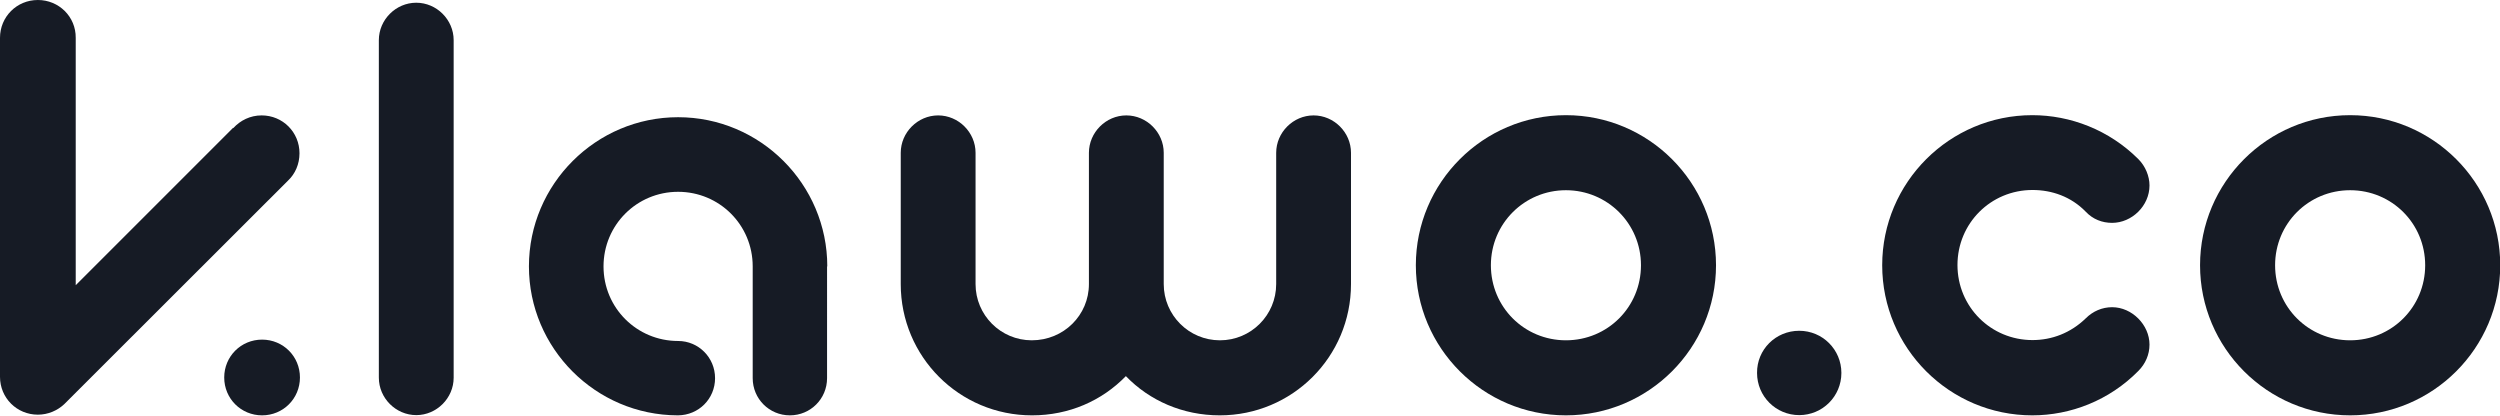
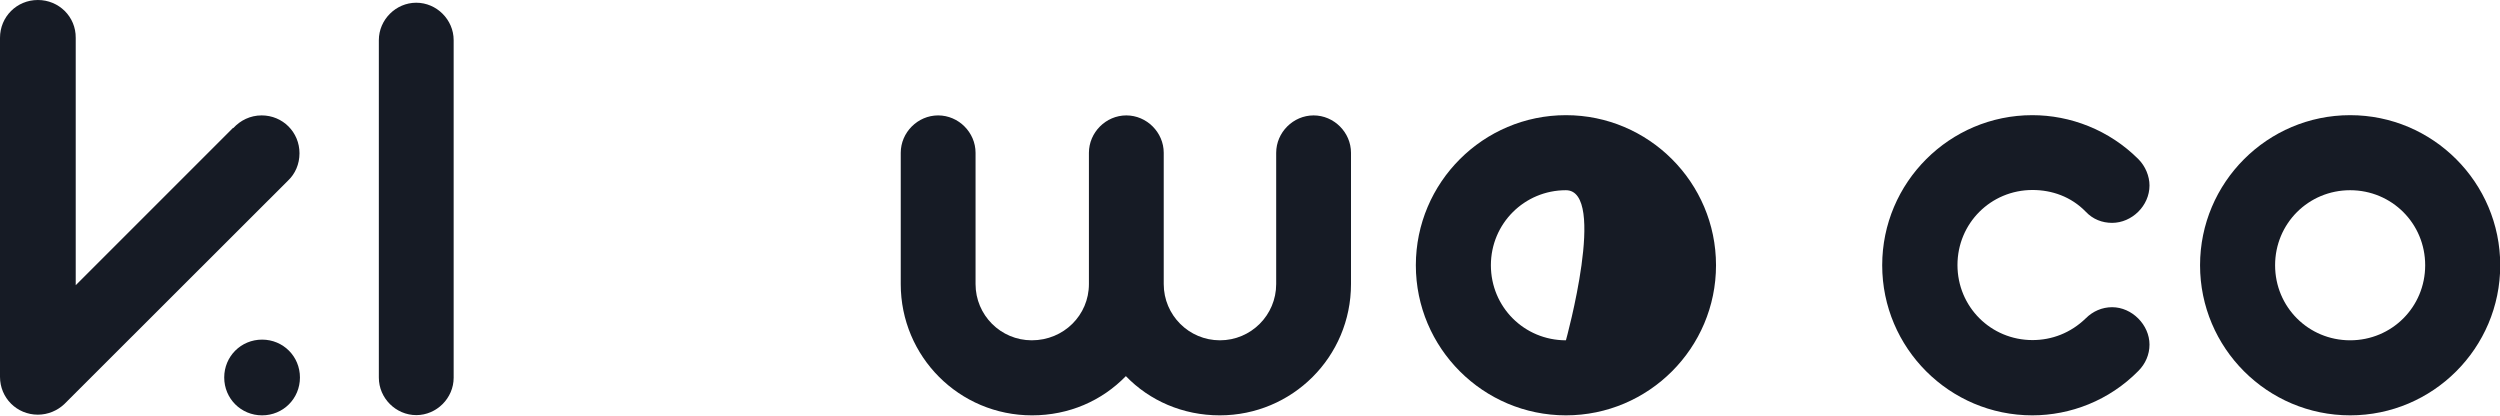
<svg xmlns="http://www.w3.org/2000/svg" version="1.1" id="Warstwa_1" x="0px" y="0px" viewBox="0 0 1102.7 183.3" style="enable-background:new 0 0 1102.7 183.3;" xml:space="preserve">
  <style type="text/css">
	.st0{fill:#161B25;}
</style>
  <g>
    <path class="st0" d="M480.3,125.3V67.4c0-9,7.5-16.5,16.5-16.5c9,0,16.5,7.5,16.5,16.5v57.9c0,13.7,11.1,24.8,24.8,24.8   c13.7,0,24.8-11.1,24.8-24.8V67.4c0-9,7.5-16.5,16.5-16.5c9,0,16.5,7.5,16.5,16.5v57.9c0,32.1-25.9,57.9-57.9,57.9   c-16.3,0-31-6.5-41.4-17.3c-10.6,10.9-25.1,17.3-41.4,17.3c-32.1,0-57.9-25.9-57.9-57.9V67.4c0-9,7.5-16.5,16.5-16.5   c9,0,16.5,7.5,16.5,16.5v57.9c0,13.7,11.1,24.8,24.8,24.8C469.2,150.1,480.3,139,480.3,125.3z" />
    <path class="st0" d="M200.1,166.6c0,9-7.5,16.5-16.5,16.5c-9,0-16.5-7.5-16.5-16.5V17.7c0-9,7.5-16.5,16.5-16.5   c9,0,16.5,7.5,16.5,16.5V166.6z" />
-     <path class="st0" d="M690.7,50.8c36.5,0,66.2,29.7,66.2,66.2s-29.7,66.2-66.2,66.2s-66.2-29.7-66.2-66.2S654.2,50.8,690.7,50.8z    M690.7,150.1c18.4,0,33.1-14.7,33.1-33.1S709,83.9,690.7,83.9s-33.1,14.7-33.1,33.1S672.3,150.1,690.7,150.1z" />
+     <path class="st0" d="M690.7,50.8c36.5,0,66.2,29.7,66.2,66.2s-29.7,66.2-66.2,66.2s-66.2-29.7-66.2-66.2S654.2,50.8,690.7,50.8z    M690.7,150.1S709,83.9,690.7,83.9s-33.1,14.7-33.1,33.1S672.3,150.1,690.7,150.1z" />
    <path class="st0" d="M896.4,183.2c-36.5,0-66.2-29.7-66.2-66.2s29.7-66.2,66.2-66.2c16.8,0,33.9,6.5,46.8,19.4   c3.1,3.1,4.9,7.5,4.9,11.6c0,9-7.8,16.5-16.5,16.5c-4.4,0-8.5-1.6-11.6-4.9c-6.5-6.7-15-9.6-23.5-9.6c-18.4,0-33.1,14.7-33.1,33.1   s14.7,33.1,33.1,33.1c8.5,0,16.8-3.1,23.5-9.6c3.1-3.1,7.2-4.9,11.6-4.9c8.8,0,16.5,7.8,16.5,16.5c0,4.4-1.8,8.5-4.9,11.6   C930.3,176.7,913.2,183.2,896.4,183.2z" />
    <path class="st0" d="M1036.6,50.8c36.5,0,66.2,29.7,66.2,66.2s-29.7,66.2-66.2,66.2c-36.5,0-66.2-29.7-66.2-66.2   S1000.1,50.8,1036.6,50.8z M1036.6,150.1c18.4,0,33.1-14.7,33.1-33.1s-14.7-33.1-33.1-33.1c-18.4,0-33.1,14.7-33.1,33.1   S1018.2,150.1,1036.6,150.1z" />
-     <path class="st0" d="M793.6,145.9c10.3,0,18.6,8.3,18.6,18.6c0,10.3-8.3,18.6-18.6,18.6c-10.3,0-18.6-8.3-18.6-18.6   C774.9,154.2,783.2,145.9,793.6,145.9z" />
    <path class="st0" d="M115.6,149.8c9.3,0,16.7,7.4,16.7,16.7c0,9.3-7.4,16.7-16.7,16.7c-9.3,0-16.7-7.4-16.7-16.7   C98.9,157.2,106.3,149.8,115.6,149.8z" />
    <path class="st0" d="M132.1,67.6c0-9.3-7.4-16.7-16.7-16.7c-5,0-9.4,2.2-12.5,5.6l-0.1-0.1l-69.4,69.4V16.7l0,0   C33.5,7.4,26,0,16.7,0C7.4,0,0,7.4,0,16.7l0,0v149.5l0,0c0,0,0,0,0,0c0,9.3,7.4,16.7,16.7,16.7c4.5,0,8.6-1.8,11.6-4.6l0,0l0.1-0.1   c0.1-0.1,0.3-0.3,0.4-0.4L127,79.7C130.2,76.7,132.1,72.4,132.1,67.6z" />
-     <path class="st0" d="M364.9,117.5c0-36.2-29.5-65.8-65.8-65.8c-36.2,0-65.8,29.5-65.8,65.8c0,36.1,29.4,65.6,65.6,65.7   c0,0,0.1,0,0.1,0c0,0,0,0,0,0c0,0,0,0,0.1,0v0c9.1-0.1,16.3-7.3,16.3-16.4c0-9.1-7.3-16.4-16.3-16.4v0c-18.2,0-32.9-14.6-32.9-32.9   c0-18.2,14.6-32.9,32.9-32.9c18.2,0,32.9,14.6,32.9,32.9v49.3h0c0,0,0,0,0,0c0,9.1,7.3,16.4,16.4,16.4c9.1,0,16.4-7.3,16.4-16.4   c0,0,0,0,0,0h0V117.5z" />
  </g>
</svg>